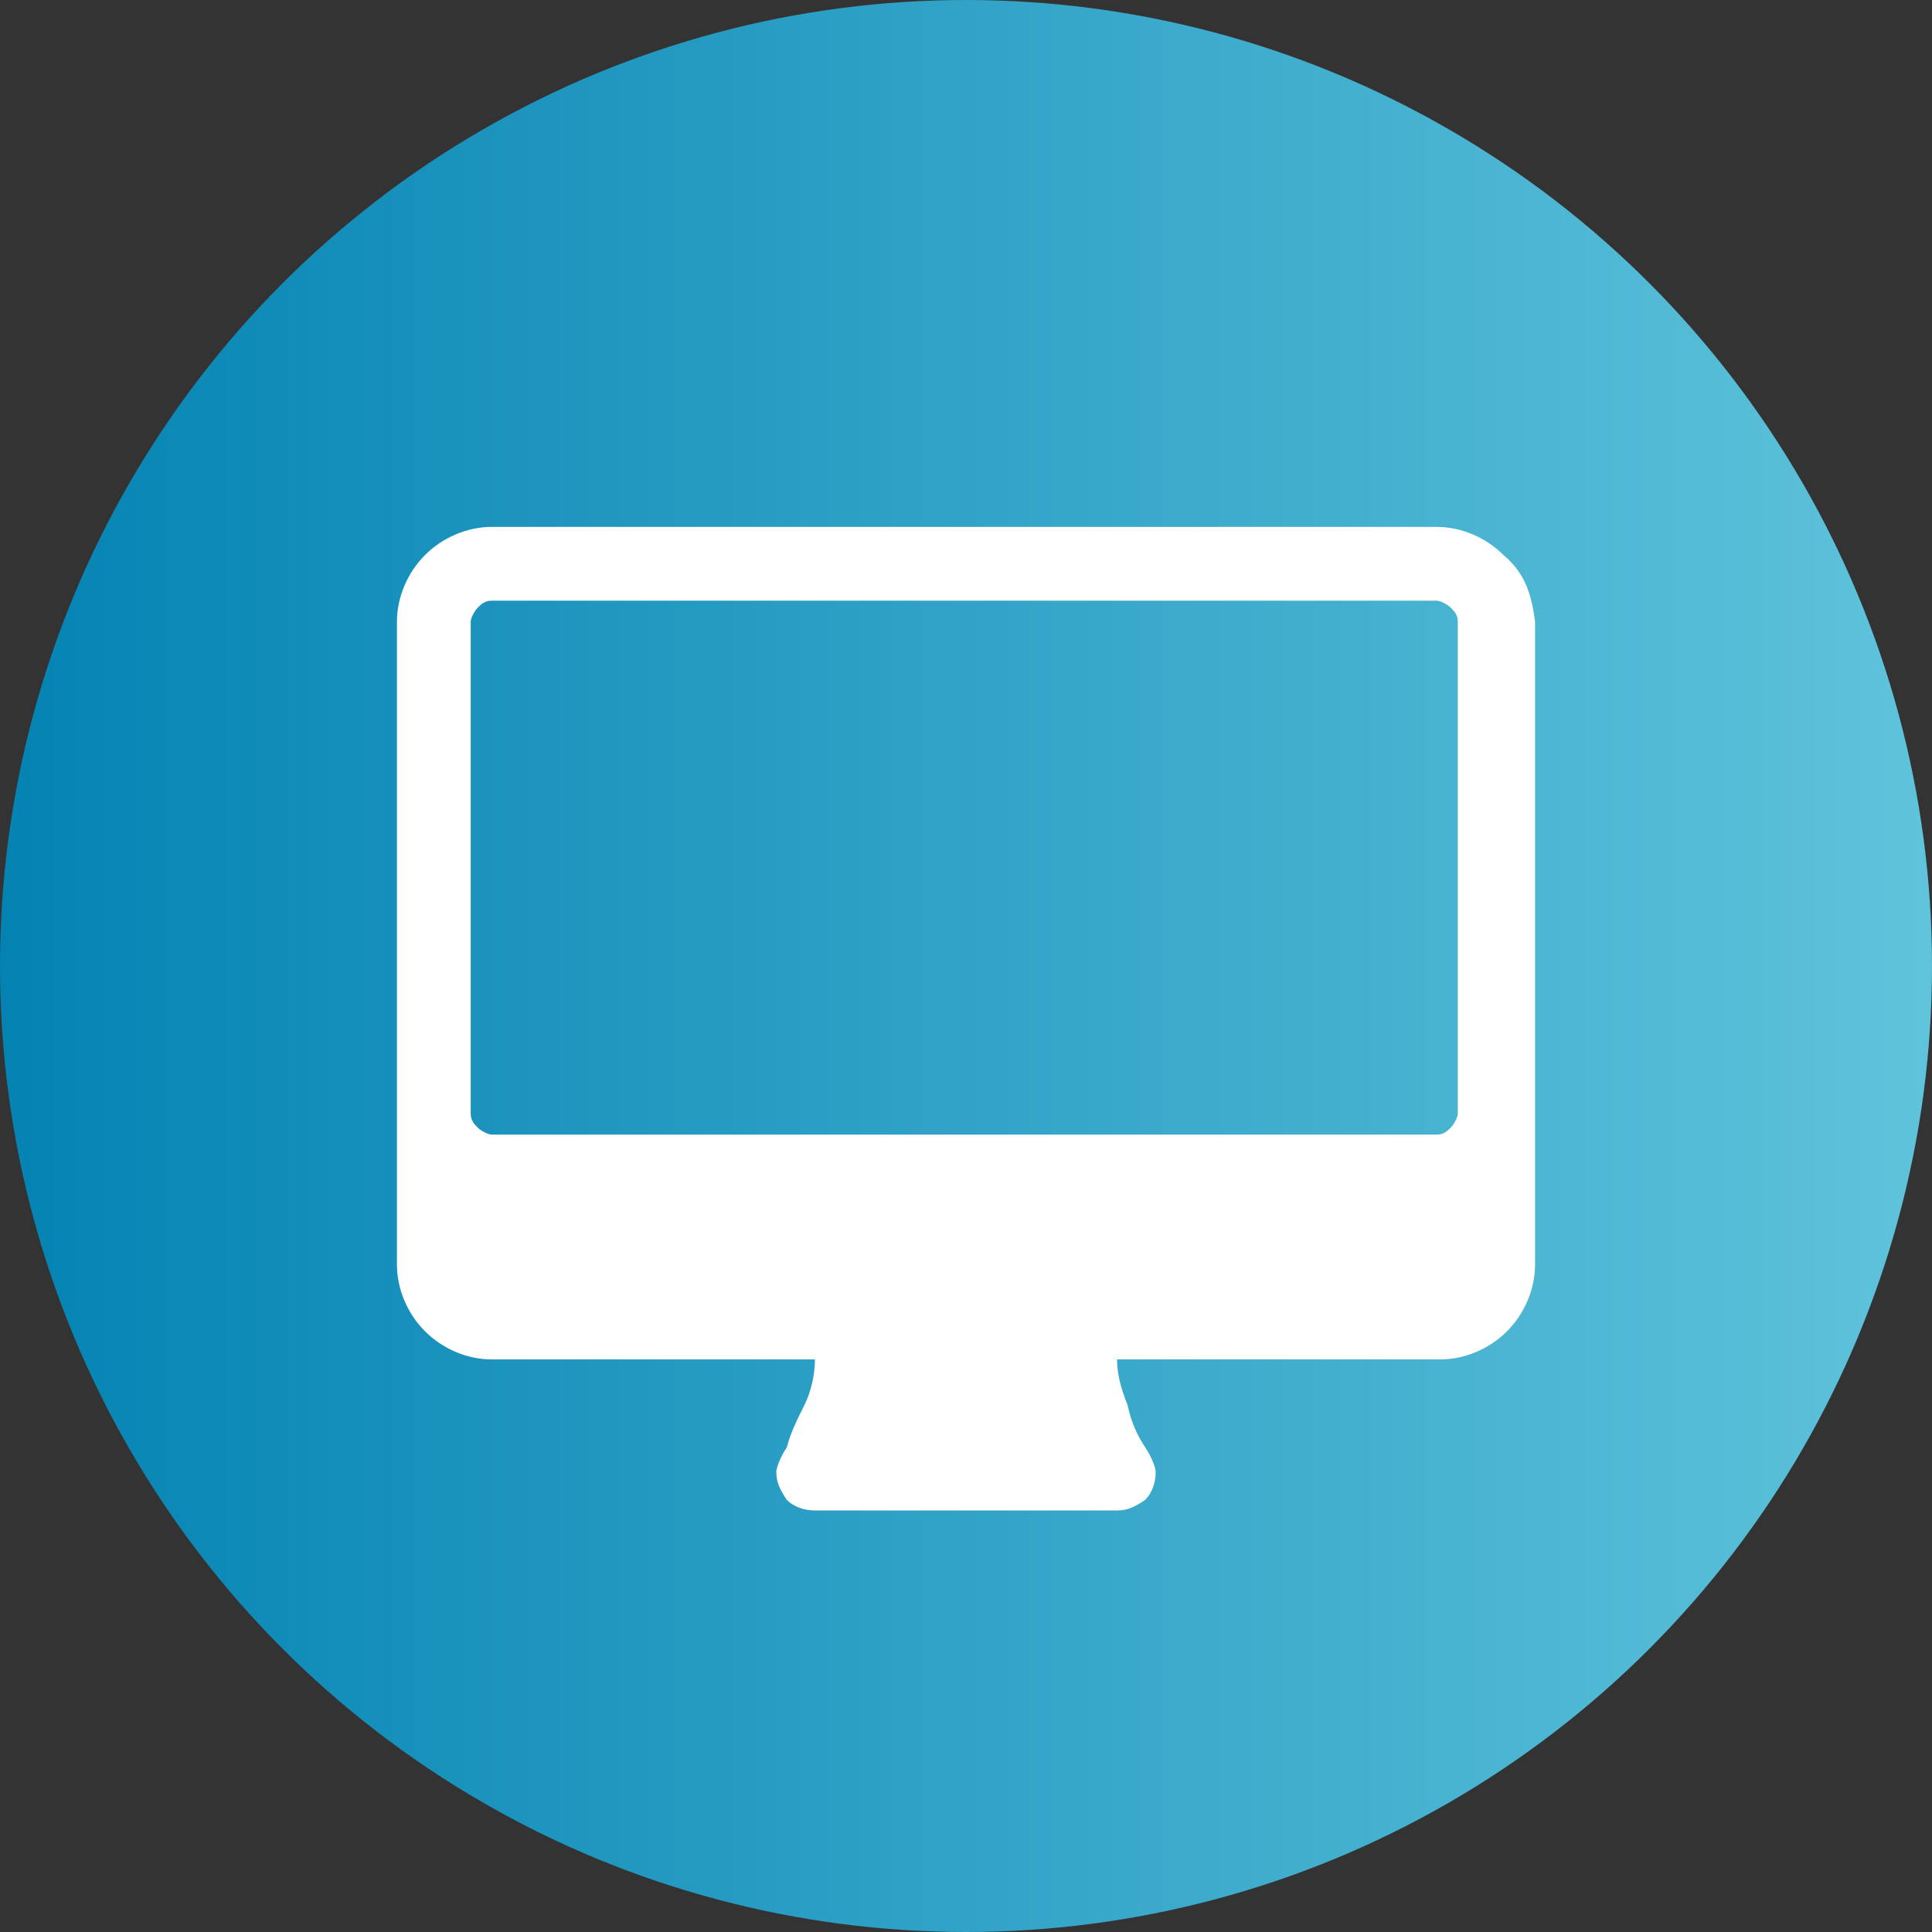
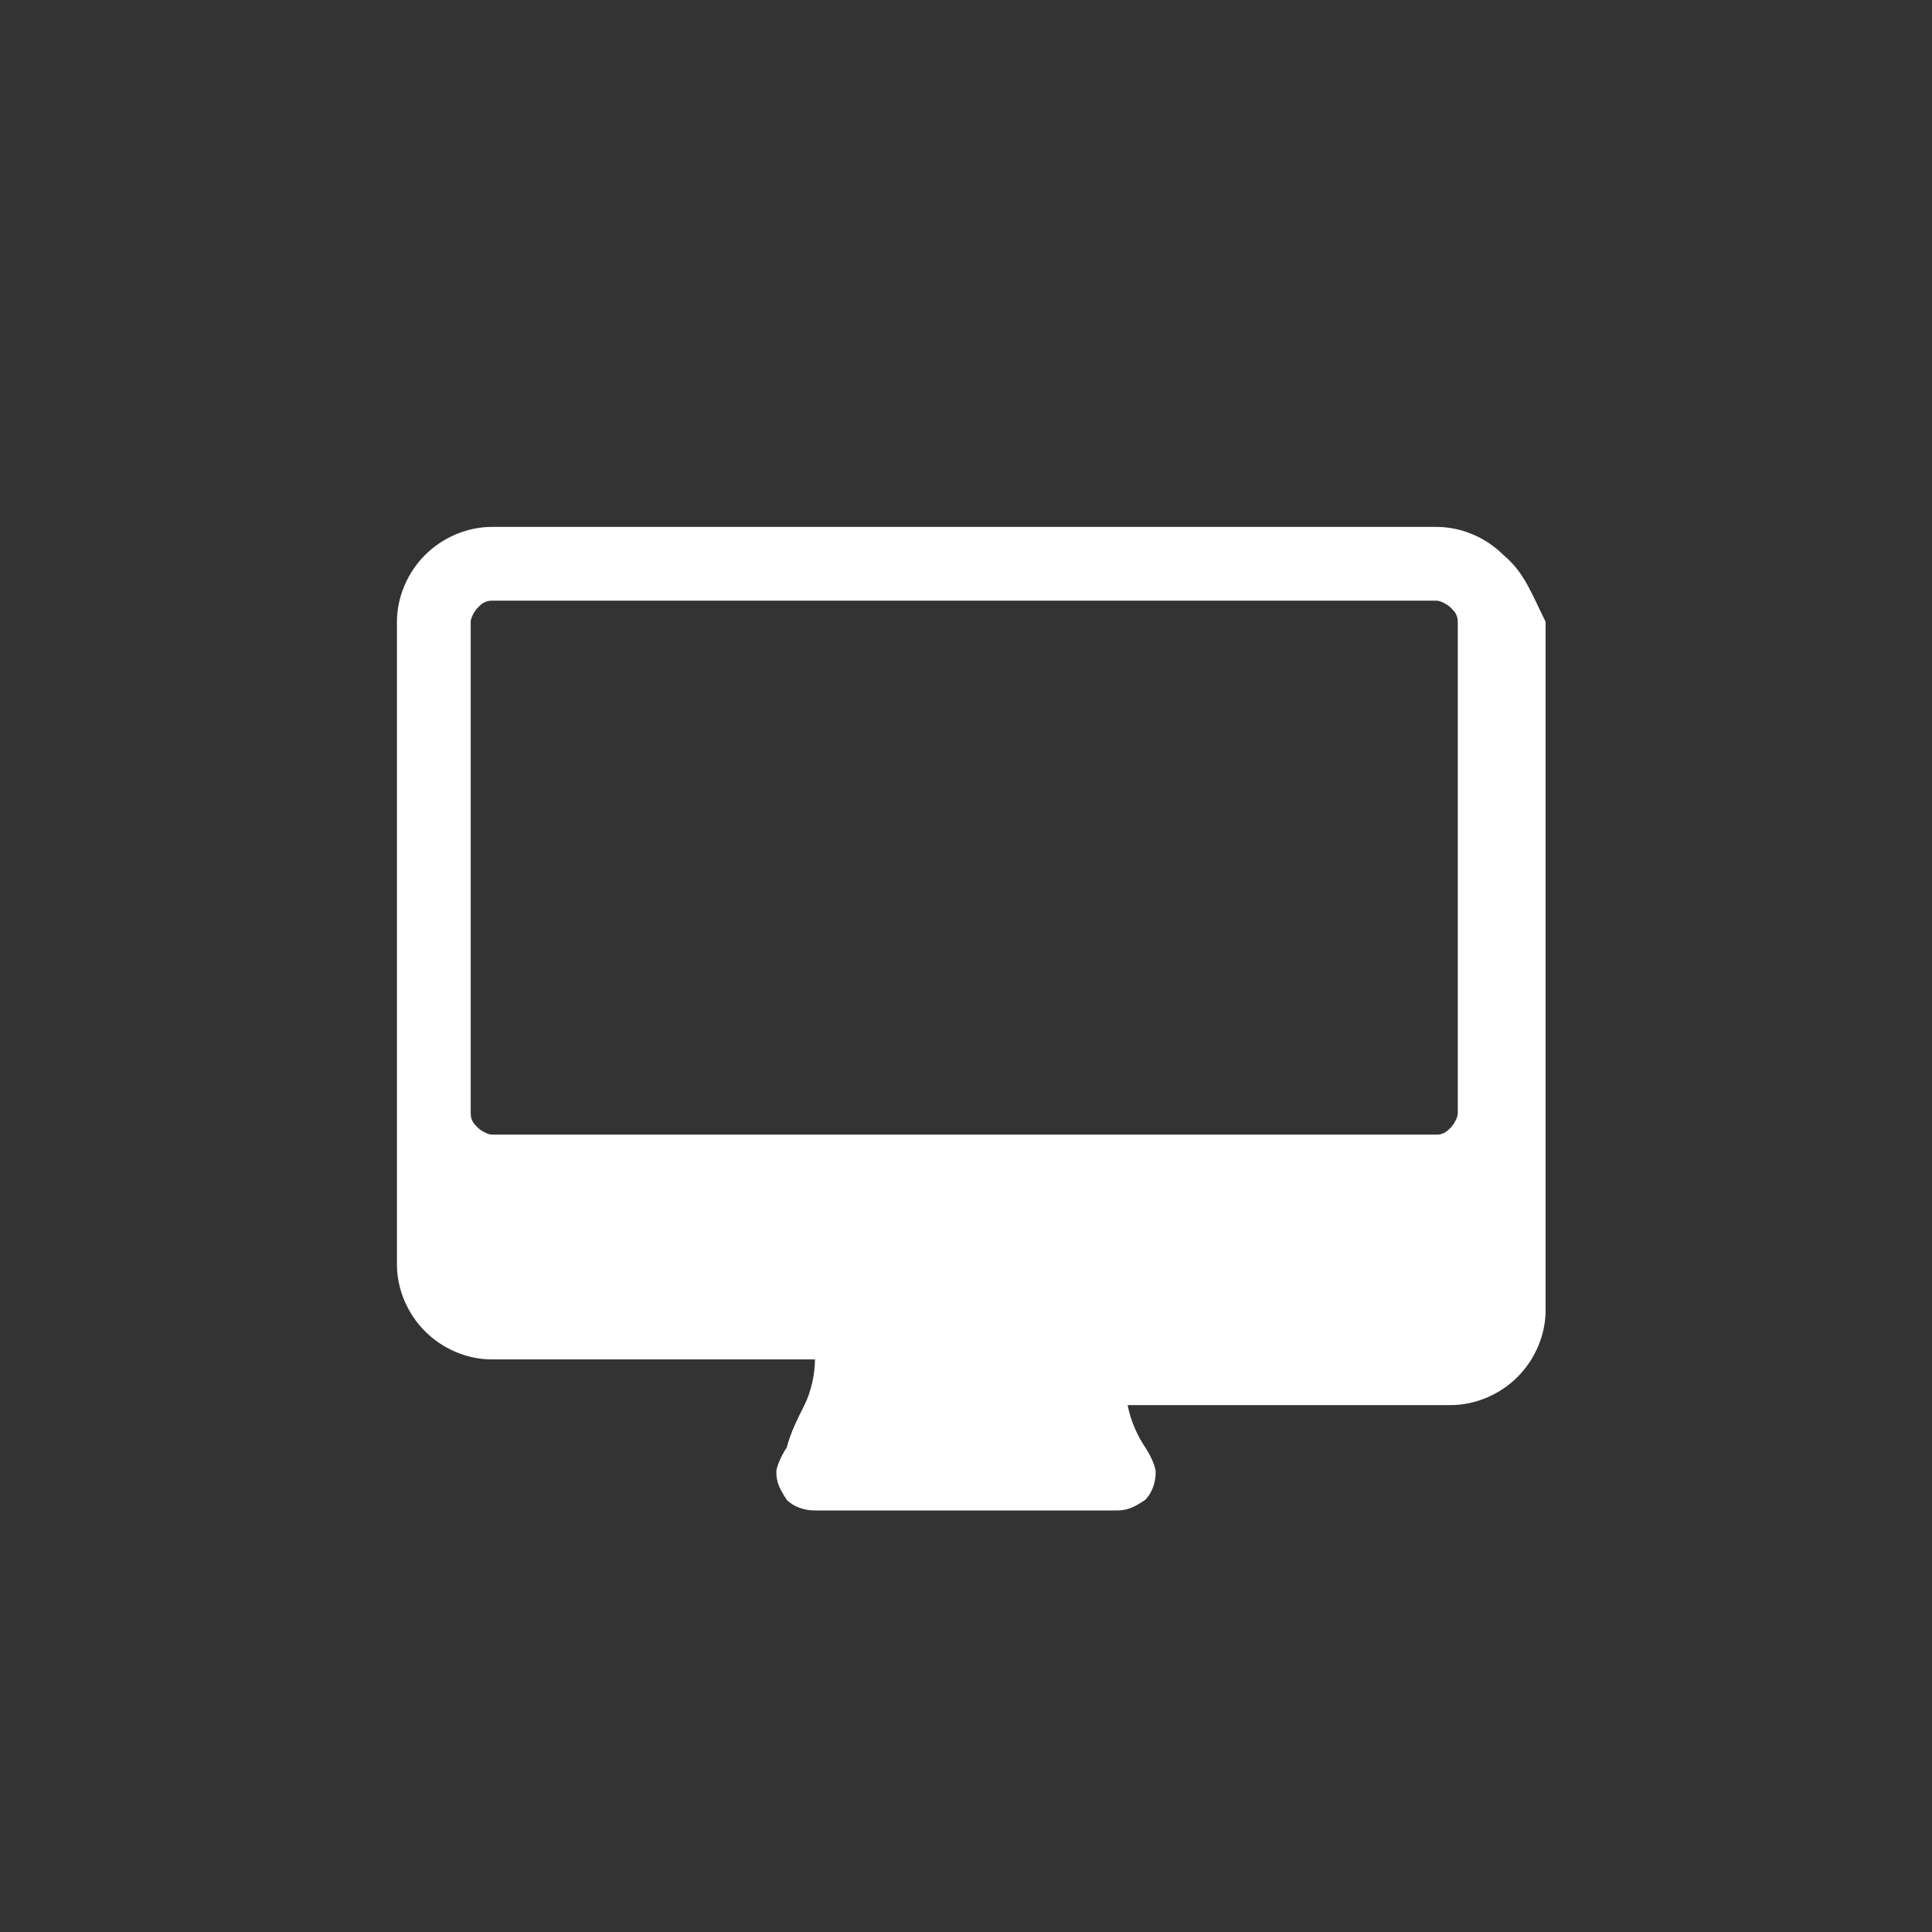
<svg xmlns="http://www.w3.org/2000/svg" version="1.1" id="Vrstva_1" x="0px" y="0px" viewBox="0 0 55 55" style="enable-background:new 0 0 55 55;" xml:space="preserve">
  <rect x="0" y="0" width="55" height="55" fill="#333333" stroke="none" />
  <style type="text/css">
	.st0{fill:url(#SVGID_1_);}
	.st1{fill:#FFFFFF;}
</style>
  <linearGradient id="SVGID_1_" gradientUnits="userSpaceOnUse" x1="0" y1="28.498" x2="55" y2="28.498" gradientTransform="matrix(1 0 0 -1 0 56)">
    <stop offset="0" style="stop-color:#0483B3" />
    <stop offset="1" style="stop-color:#5FC3DB" />
  </linearGradient>
-   <circle class="st0" cx="27.5" cy="27.5" r="27.5" />
  <g>
-     <path class="st1" d="M42.8,15.8c-0.5-0.5-1.2-0.8-1.9-0.8H14c-0.7,0-1.4,0.3-1.9,0.8c-0.5,0.5-0.8,1.2-0.8,1.9V36   c0,0.7,0.3,1.4,0.8,1.9c0.5,0.5,1.2,0.8,1.9,0.8h9.2c0,0.4-0.1,0.9-0.3,1.3c-0.2,0.4-0.4,0.8-0.5,1.2c-0.2,0.3-0.3,0.6-0.3,0.7   c0,0.3,0.1,0.5,0.3,0.8c0.2,0.2,0.5,0.3,0.8,0.3h8.6c0.3,0,0.5-0.1,0.8-0.3c0.2-0.2,0.3-0.5,0.3-0.8c0-0.1-0.1-0.4-0.3-0.7   c-0.2-0.3-0.4-0.7-0.5-1.2c-0.2-0.5-0.3-0.9-0.3-1.3h9.2c0.7,0,1.4-0.3,1.9-0.8c0.5-0.5,0.8-1.2,0.8-1.9V17.7   C43.6,16.9,43.4,16.3,42.8,15.8z M41.5,31.7c0,0.1-0.1,0.3-0.2,0.4c-0.1,0.1-0.2,0.2-0.4,0.2H14c-0.1,0-0.3-0.1-0.4-0.2   c-0.1-0.1-0.2-0.2-0.2-0.4v-14c0-0.1,0.1-0.3,0.2-0.4c0.1-0.1,0.2-0.2,0.4-0.2h26.9c0.1,0,0.3,0.1,0.4,0.2c0.1,0.1,0.2,0.2,0.2,0.4   V31.7L41.5,31.7z" />
+     <path class="st1" d="M42.8,15.8c-0.5-0.5-1.2-0.8-1.9-0.8H14c-0.7,0-1.4,0.3-1.9,0.8c-0.5,0.5-0.8,1.2-0.8,1.9V36   c0,0.7,0.3,1.4,0.8,1.9c0.5,0.5,1.2,0.8,1.9,0.8h9.2c0,0.4-0.1,0.9-0.3,1.3c-0.2,0.4-0.4,0.8-0.5,1.2c-0.2,0.3-0.3,0.6-0.3,0.7   c0,0.3,0.1,0.5,0.3,0.8c0.2,0.2,0.5,0.3,0.8,0.3h8.6c0.3,0,0.5-0.1,0.8-0.3c0.2-0.2,0.3-0.5,0.3-0.8c0-0.1-0.1-0.4-0.3-0.7   c-0.2-0.3-0.4-0.7-0.5-1.2h9.2c0.7,0,1.4-0.3,1.9-0.8c0.5-0.5,0.8-1.2,0.8-1.9V17.7   C43.6,16.9,43.4,16.3,42.8,15.8z M41.5,31.7c0,0.1-0.1,0.3-0.2,0.4c-0.1,0.1-0.2,0.2-0.4,0.2H14c-0.1,0-0.3-0.1-0.4-0.2   c-0.1-0.1-0.2-0.2-0.2-0.4v-14c0-0.1,0.1-0.3,0.2-0.4c0.1-0.1,0.2-0.2,0.4-0.2h26.9c0.1,0,0.3,0.1,0.4,0.2c0.1,0.1,0.2,0.2,0.2,0.4   V31.7L41.5,31.7z" />
  </g>
</svg>